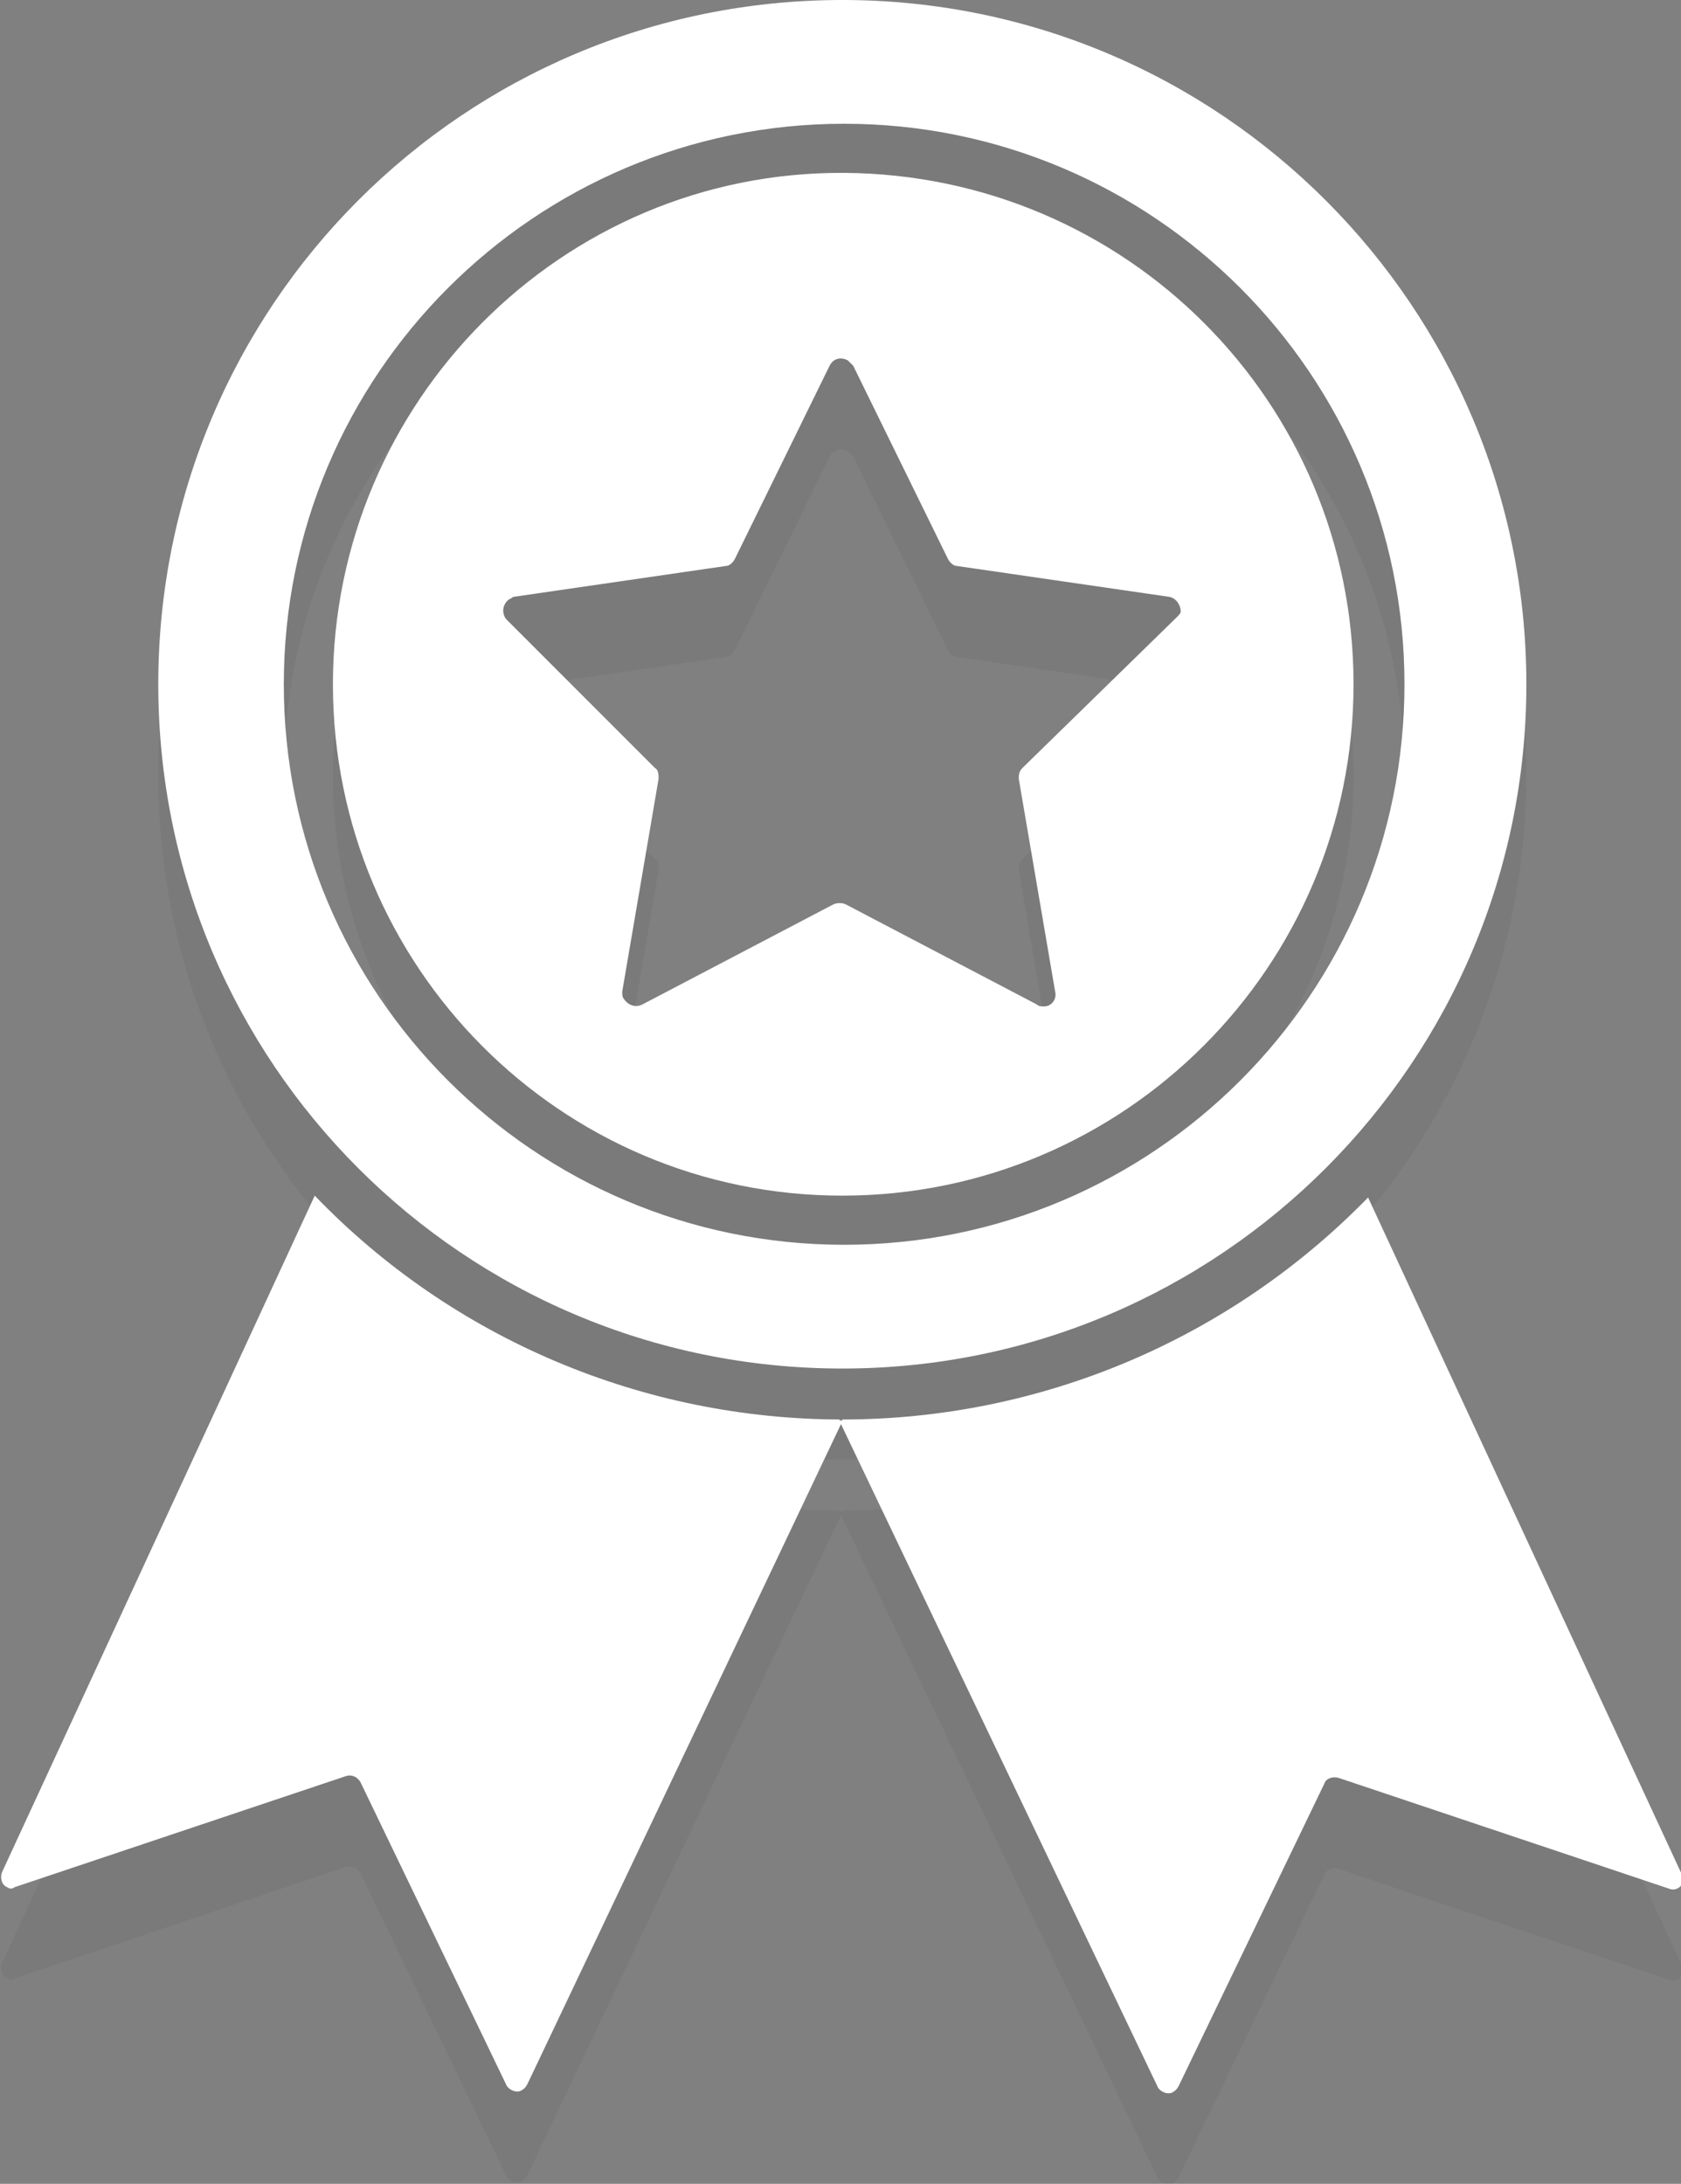
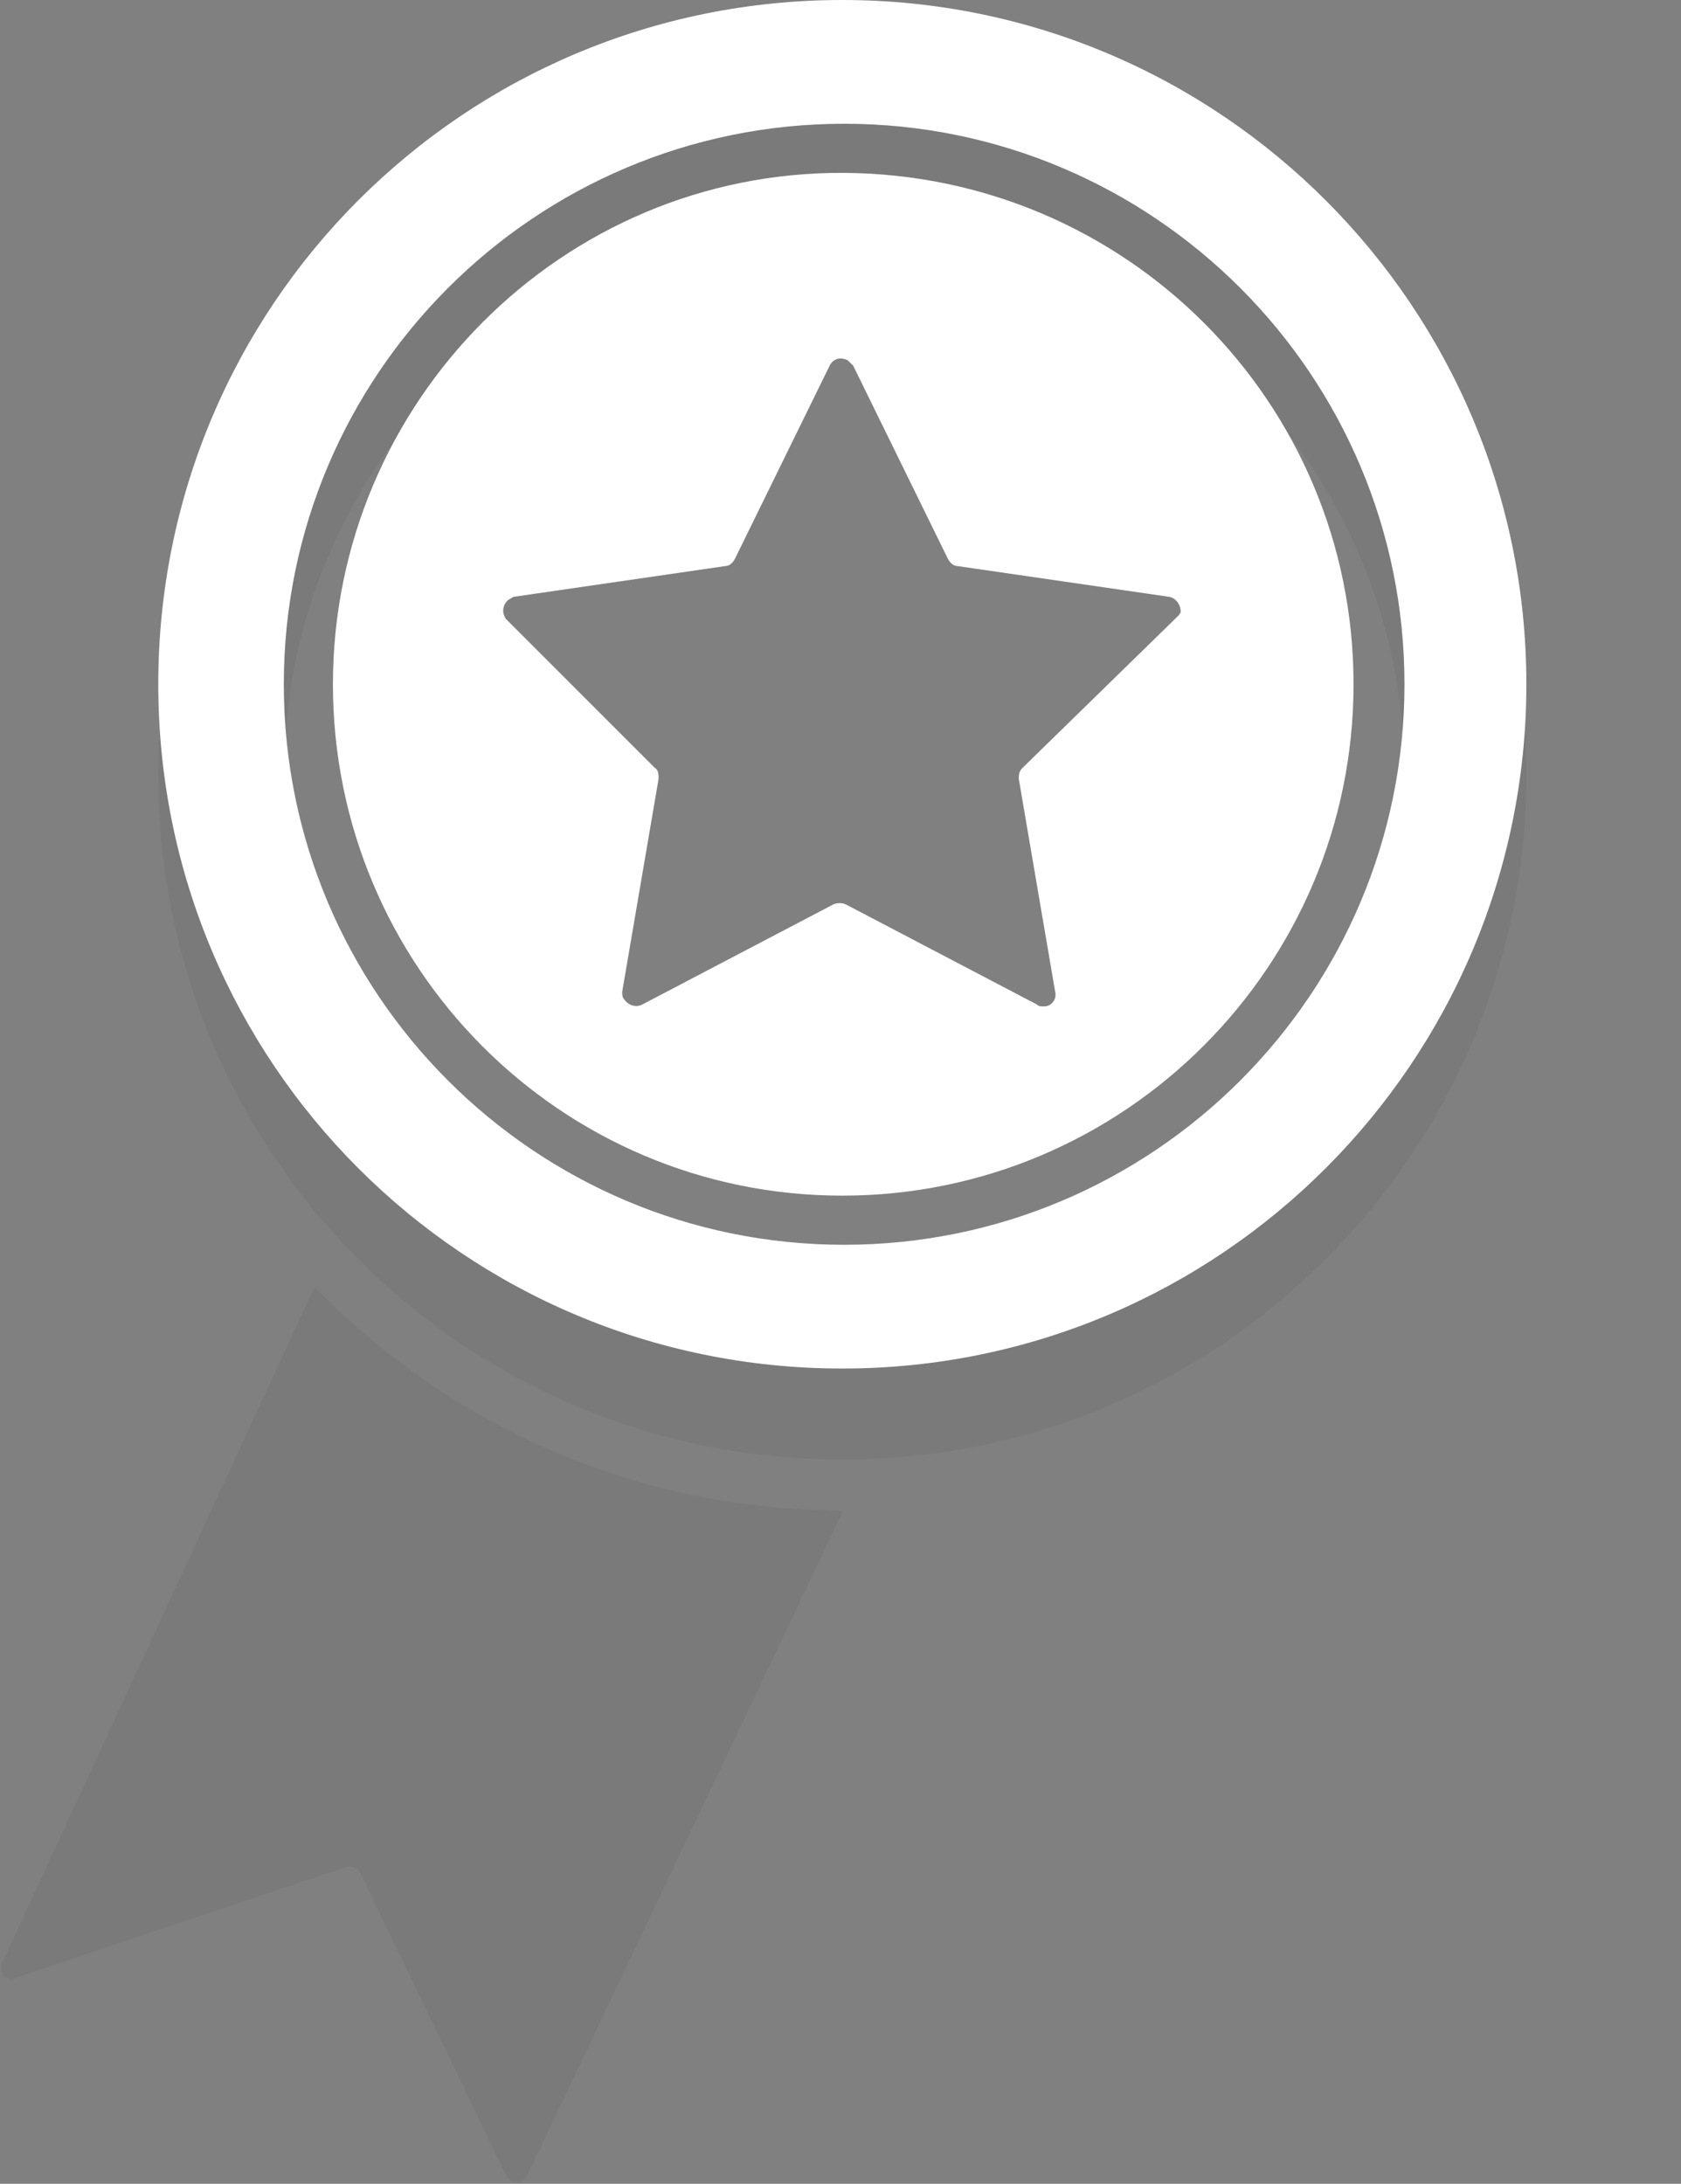
<svg xmlns="http://www.w3.org/2000/svg" version="1.1" id="Layer_1" x="0px" y="0px" viewBox="0 0 92.4 120" style="enable-background:new 0 0 92.4 120;" xml:space="preserve">
  <rect x="0" y="0" width="92.4" height="120" fill="#808080" stroke="none" />
  <style type="text/css">
	.st0{opacity:5.000000e-02;}
	.st1{fill:#FFFFFF;}
</style>
  <g class="st0">
    <path d="M46.3,80.2C46.3,80.2,46.3,80.2,46.3,80.2c20.8,0,37.6-16.9,37.6-37.6S67.1,5,46.3,5C25.5,5,8.7,21.8,8.7,42.6   C8.7,63.4,25.5,80.2,46.3,80.2z M15.6,42.6c0-17,13.8-30.8,30.8-30.8c17,0,30.8,13.8,30.8,30.8c0,17-13.8,30.8-30.8,30.8   C29.4,73.4,15.6,59.6,15.6,42.6C15.6,42.6,15.6,42.6,15.6,42.6z" />
-     <path d="M92.4,107.9L75.2,70.8C67.6,78.6,57.2,83,46.3,83l-0.1,0.2l17.4,36.4c0.1,0.3,0.5,0.5,0.8,0.4c0.2-0.1,0.3-0.2,0.4-0.4   l8-16.6c0.1-0.3,0.5-0.4,0.8-0.3l18.2,6.1c0.3,0.1,0.7-0.1,0.7-0.5C92.5,108.1,92.4,108,92.4,107.9z" />
-     <path d="M46.3,83c-10.9,0-21.4-4.4-29-12.3L0.1,107.9c-0.1,0.3,0,0.7,0.3,0.8c0.1,0.1,0.3,0.1,0.4,0l18.2-6.1   c0.3-0.1,0.6,0,0.8,0.3l8,16.6c0.1,0.3,0.5,0.5,0.8,0.4c0.2-0.1,0.3-0.2,0.4-0.4l17.3-36.4L46.1,83H46.3z" />
-     <path d="M46.3,70.7c15.5,0,28.1-12.6,28.1-28.1S61.9,14.6,46.4,14.5S18.3,27.1,18.3,42.6c0,0,0,0,0,0   C18.3,58.1,30.8,70.7,46.3,70.7z M27.9,38c0.1-0.1,0.2-0.1,0.3-0.2l11.7-1.7c0.2,0,0.4-0.2,0.5-0.4l5.2-10.6c0.2-0.4,0.6-0.5,1-0.3   c0.1,0.1,0.2,0.2,0.3,0.3l5.2,10.6c0.1,0.2,0.3,0.4,0.5,0.4l11.7,1.7c0.4,0.1,0.6,0.5,0.6,0.8c0,0.1-0.1,0.2-0.2,0.3l-8.5,8.3   c-0.2,0.2-0.2,0.4-0.2,0.6l2,11.7c0.1,0.4-0.2,0.8-0.6,0.8c-0.2,0-0.3,0-0.4-0.1l-10.5-5.5c-0.2-0.1-0.5-0.1-0.7,0l-10.5,5.5   c-0.4,0.2-0.8,0-1-0.3c-0.1-0.1-0.1-0.3-0.1-0.4l2-11.7c0-0.2,0-0.5-0.2-0.6L27.8,39C27.6,38.7,27.6,38.3,27.9,38z" />
+     <path d="M46.3,83c-10.9,0-21.4-4.4-29-12.3L0.1,107.9c-0.1,0.3,0,0.7,0.3,0.8c0.1,0.1,0.3,0.1,0.4,0l18.2-6.1   c0.3-0.1,0.6,0,0.8,0.3l8,16.6c0.1,0.3,0.5,0.5,0.8,0.4c0.2-0.1,0.3-0.2,0.4-0.4l17.3-36.4L46.1,83H46.3" />
  </g>
  <g>
    <path class="st1" d="M46.3,75.2C46.3,75.2,46.3,75.2,46.3,75.2c20.8,0,37.6-16.9,37.6-37.6S67.1,0,46.3,0C25.5,0,8.7,16.8,8.7,37.6   C8.7,58.4,25.5,75.2,46.3,75.2z M15.6,37.6c0-17,13.8-30.8,30.8-30.8c17,0,30.8,13.8,30.8,30.8c0,17-13.8,30.8-30.8,30.8   C29.4,68.4,15.6,54.6,15.6,37.6C15.6,37.6,15.6,37.6,15.6,37.6z" />
-     <path class="st1" d="M92.4,102.9L75.2,65.8C67.6,73.6,57.2,78,46.3,78l-0.1,0.2l17.4,36.4c0.1,0.3,0.5,0.5,0.8,0.4   c0.2-0.1,0.3-0.2,0.4-0.4l8-16.6c0.1-0.3,0.5-0.4,0.8-0.3l18.2,6.1c0.3,0.1,0.7-0.1,0.7-0.5C92.5,103.1,92.4,103,92.4,102.9z" />
-     <path class="st1" d="M46.3,78c-10.9,0-21.4-4.4-29-12.3L0.1,102.9c-0.1,0.3,0,0.7,0.3,0.8c0.1,0.1,0.3,0.1,0.4,0L19,97.6   c0.3-0.1,0.6,0,0.8,0.3l8,16.6c0.1,0.3,0.5,0.5,0.8,0.4c0.2-0.1,0.3-0.2,0.4-0.4l17.3-36.4L46.1,78H46.3z" />
    <path class="st1" d="M46.3,65.7c15.5,0,28.1-12.6,28.1-28.1S61.9,9.6,46.4,9.5S18.3,22.1,18.3,37.6c0,0,0,0,0,0   C18.3,53.1,30.8,65.7,46.3,65.7z M27.9,33c0.1-0.1,0.2-0.1,0.3-0.2l11.7-1.7c0.2,0,0.4-0.2,0.5-0.4l5.2-10.6c0.2-0.4,0.6-0.5,1-0.3   c0.1,0.1,0.2,0.2,0.3,0.3l5.2,10.6c0.1,0.2,0.3,0.4,0.5,0.4l11.7,1.7c0.4,0.1,0.6,0.5,0.6,0.8c0,0.1-0.1,0.2-0.2,0.3l-8.5,8.3   c-0.2,0.2-0.2,0.4-0.2,0.6l2,11.7c0.1,0.4-0.2,0.8-0.6,0.8c-0.2,0-0.3,0-0.4-0.1l-10.5-5.5c-0.2-0.1-0.5-0.1-0.7,0l-10.5,5.5   c-0.4,0.2-0.8,0-1-0.3c-0.1-0.1-0.1-0.3-0.1-0.4l2-11.7c0-0.2,0-0.5-0.2-0.6L27.8,34C27.6,33.7,27.6,33.3,27.9,33z" />
  </g>
</svg>